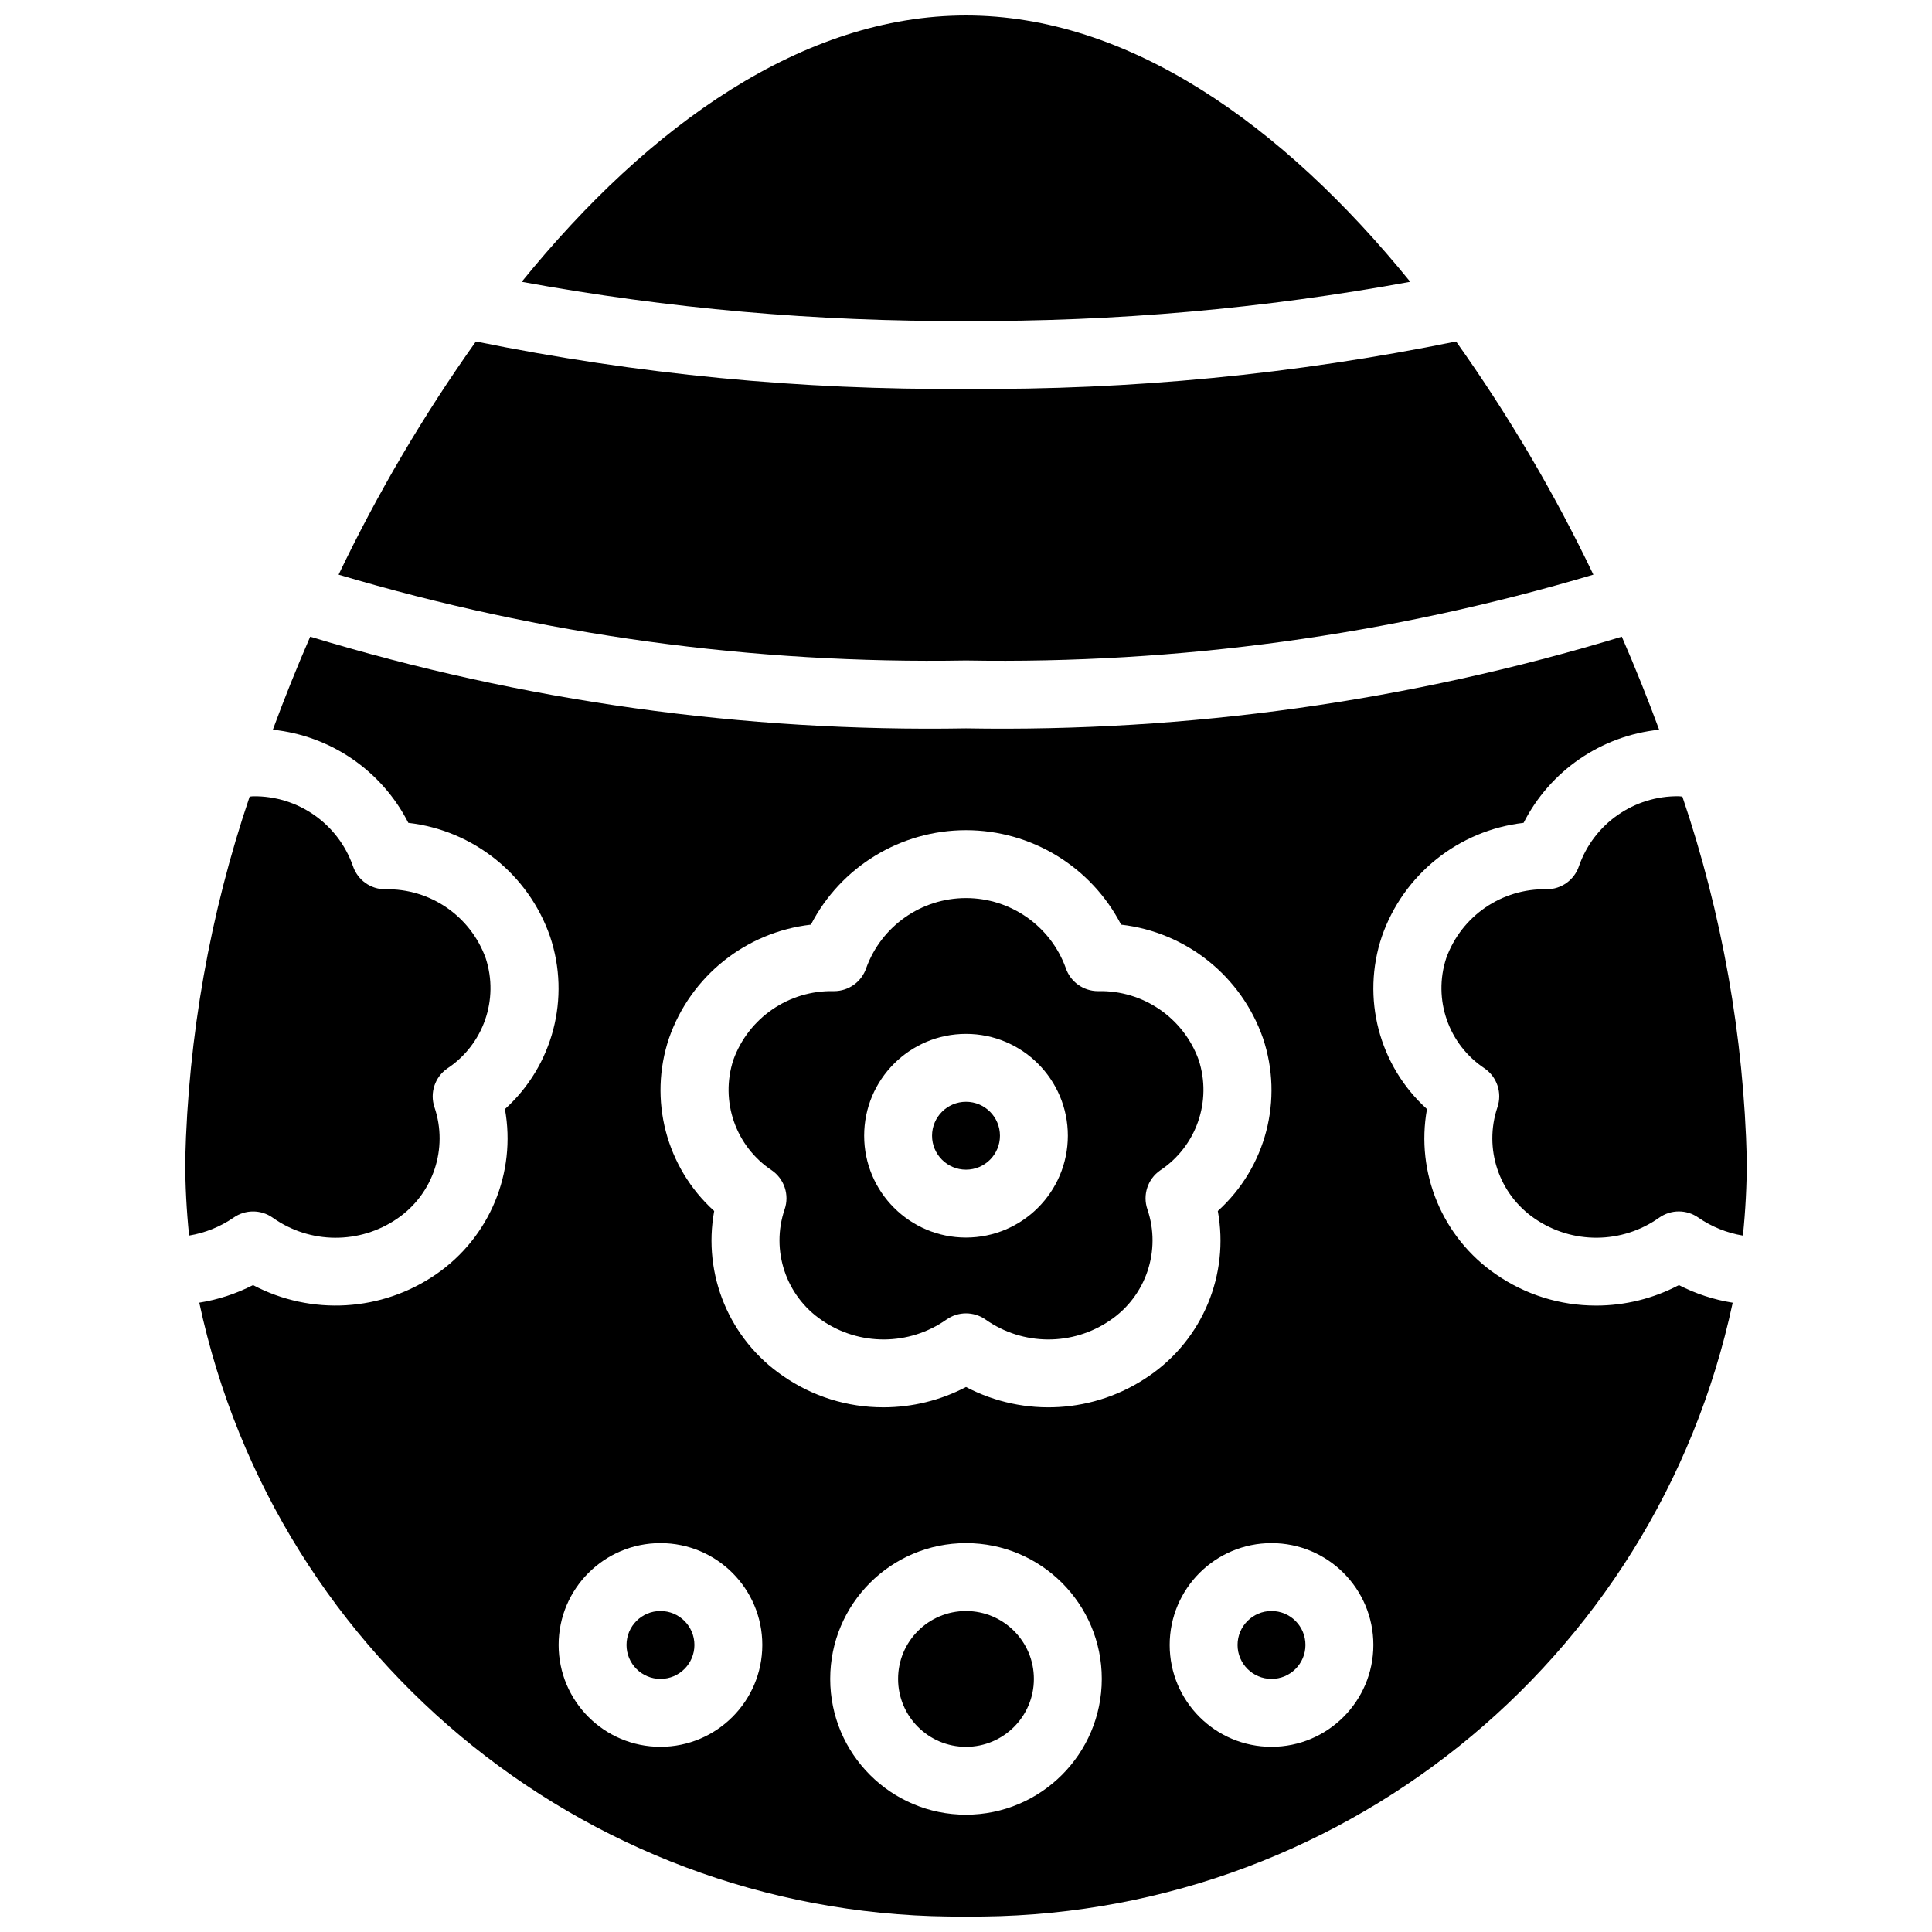
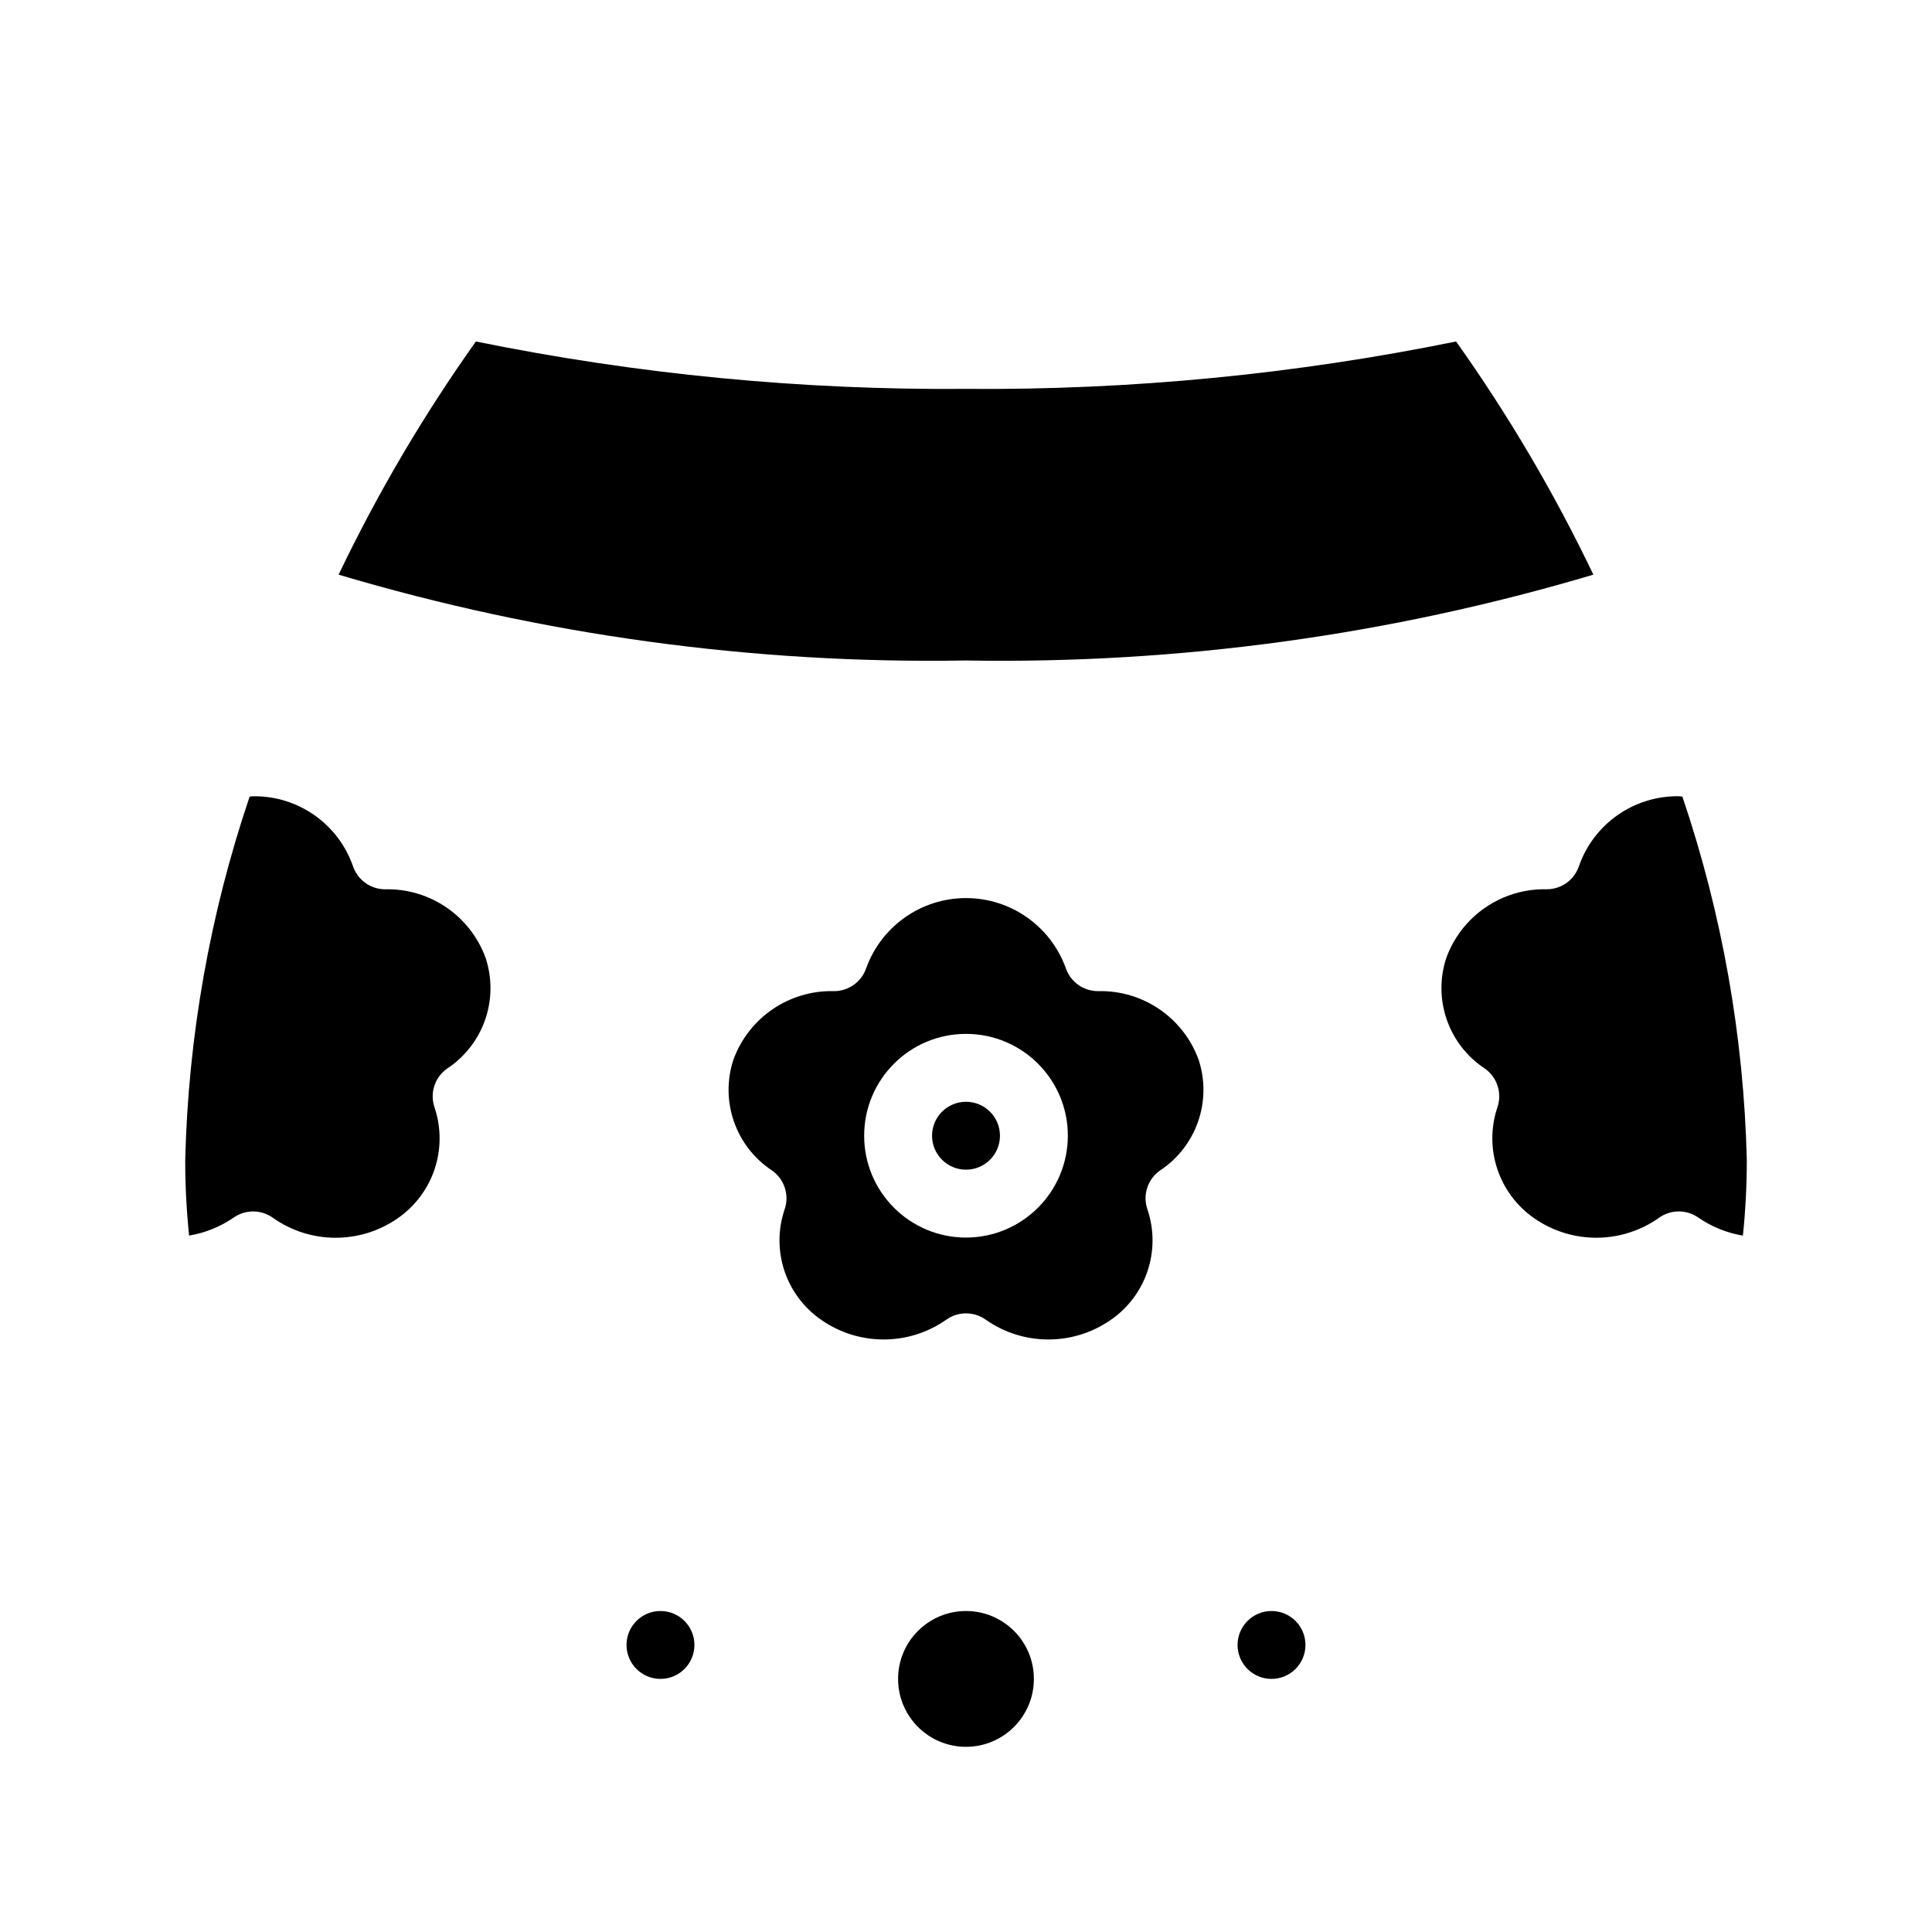
<svg xmlns="http://www.w3.org/2000/svg" width="800px" height="800px" version="1.1" viewBox="144 144 512 512">
  <defs>
    <clipPath id="b">
      <path d="m282 148.09h236v81.906h-236z" />
    </clipPath>
    <clipPath id="a">
      <path d="m196 312h408v339.9h-408z" />
    </clipPath>
  </defs>
  <path d="m328.03 579.93c0 4.969-4.031 8.996-9 8.996s-8.996-4.027-8.996-8.996 4.027-8.996 8.996-8.996 9 4.027 9 8.996" />
  <path d="m417.99 588.93c0 9.938-8.055 17.996-17.992 17.996s-17.996-8.059-17.996-17.996 8.059-17.992 17.996-17.992 17.992 8.055 17.992 17.992" />
  <g clip-path="url(#b)">
-     <path d="m517.73 218.68c-33.926-41.809-74.789-70.582-117.73-70.582-42.949 0-83.812 28.773-117.74 70.582 38.84 7.117 78.254 10.594 117.74 10.387 39.48 0.207 78.898-3.269 117.73-10.387z" />
-   </g>
+     </g>
  <path d="m409 444.98c0 4.969-4.027 8.996-8.996 8.996s-9-4.027-9-8.996 4.031-8.996 9-8.996 8.996 4.027 8.996 8.996" />
  <path d="m216.27 466.7c9.867 7.008 23.062 7.098 33.027 0.23 9.512-6.519 13.535-18.562 9.848-29.488-1.293-3.801 0.094-8.004 3.394-10.289 9.582-6.34 13.75-18.301 10.18-29.219-4.031-11.184-14.762-18.539-26.648-18.262-3.863 0-7.297-2.469-8.531-6.133-3.918-11.223-14.578-18.68-26.465-18.52-0.32 0-0.602 0.086-0.918 0.094-10.52 31.066-16.277 63.547-17.074 96.336 0 6.676 0.348 13.348 1.031 19.988 4.231-0.699 8.254-2.32 11.785-4.75 3.113-2.191 7.266-2.184 10.371 0.012z" />
  <path d="m566.26 296.29c-10.336-21.602-22.508-42.277-36.383-61.793-42.738 8.699-86.266 12.91-129.88 12.562-43.613 0.348-87.141-3.863-129.88-12.562-13.875 19.516-26.047 40.191-36.383 61.793 53.93 16.043 110 23.715 166.26 22.742 56.254 0.973 112.33-6.699 166.26-22.742z" />
  <path d="m589.85 355.11c-0.328-0.012-0.613-0.098-0.941-0.098-11.887-0.16-22.547 7.297-26.469 18.52-1.23 3.664-4.664 6.133-8.531 6.133-11.879-0.277-22.605 7.07-26.641 18.242-3.578 10.926 0.586 22.895 10.172 29.234 3.305 2.289 4.688 6.488 3.394 10.293-3.684 10.938 0.352 22.996 9.883 29.508 9.961 6.852 23.137 6.75 32.992-0.25 3.109-2.195 7.262-2.203 10.371-0.012 3.539 2.438 7.57 4.066 11.809 4.766 0.688-6.648 1.031-13.324 1.035-20.004-0.801-32.789-6.555-65.27-17.074-96.332z" />
  <path d="m489.96 579.93c0 4.969-4.027 8.996-8.996 8.996s-8.996-4.027-8.996-8.996 4.027-8.996 8.996-8.996 8.996 4.027 8.996 8.996" />
  <g clip-path="url(#a)">
-     <path d="m566.98 489.99c-9.5 0.016-18.773-2.883-26.578-8.301-14.152-9.738-21.289-26.867-18.238-43.773-12.738-11.508-17.434-29.477-11.957-45.742 5.703-16.414 20.297-28.113 37.559-30.109 7.012-13.793 20.539-23.086 35.926-24.684-3.039-8.254-6.34-16.473-9.898-24.656-56.312 17.113-114.95 25.309-173.79 24.297-58.844 1.012-117.48-7.184-173.8-24.297-3.555 8.172-6.856 16.391-9.898 24.656 15.379 1.605 28.898 10.898 35.906 24.684 17.266 1.996 31.863 13.703 37.562 30.125 5.469 16.266 0.773 34.227-11.961 45.727 3.051 16.895-4.07 34.012-18.211 43.754-14.379 9.934-33.09 11.051-48.551 2.894-4.469 2.297-9.273 3.867-14.238 4.656 20.418 95.648 105.39 163.68 203.19 162.68 97.793 1 182.76-67.027 203.18-162.67-4.973-0.789-9.785-2.363-14.262-4.664-6.762 3.566-14.297 5.426-21.941 5.426zm-247.95 116.93c-14.902 0-26.988-12.086-26.988-26.992s12.086-26.988 26.988-26.988c14.906 0 26.992 12.082 26.992 26.988-0.016 14.898-12.09 26.973-26.992 26.992zm80.973 17.992c-19.875 0-35.988-16.113-35.988-35.988s16.113-35.984 35.988-35.984 35.984 16.109 35.984 35.984c-0.023 19.867-16.121 35.965-35.984 35.988zm48.523-116.28c-14.367 9.934-33.062 11.066-48.523 2.941-6.758 3.539-14.273 5.387-21.898 5.383-9.52 0.02-18.812-2.887-26.621-8.324-14.172-9.691-21.309-26.816-18.215-43.703-12.754-11.527-17.457-29.523-11.965-45.816 5.727-16.406 20.332-28.09 37.594-30.07 7.941-15.375 23.801-25.031 41.105-25.031 17.301 0 33.16 9.656 41.102 25.031 17.262 1.98 31.871 13.664 37.594 30.07 5.492 16.293 0.793 34.289-11.965 45.816 3.094 16.887-4.039 34.012-18.207 43.703zm32.445 98.289c-14.906 0-26.992-12.086-26.992-26.992s12.086-26.988 26.992-26.988 26.988 12.082 26.988 26.988c-0.016 14.898-12.09 26.973-26.988 26.992z" />
-   </g>
+     </g>
  <path d="m435.09 406.66c-0.043-0.012-0.086-0.012-0.125 0-3.867 0-7.305-2.473-8.531-6.144-4.039-11.113-14.605-18.516-26.43-18.516-11.828 0-22.395 7.402-26.434 18.516-1.227 3.672-4.664 6.144-8.531 6.144-0.039-0.012-0.082-0.012-0.121 0-11.848-0.258-22.535 7.07-26.57 18.211-3.578 10.949 0.602 22.941 10.211 29.297 3.301 2.293 4.68 6.496 3.383 10.301-3.715 10.902 0.316 22.941 9.844 29.41 9.969 6.867 23.16 6.789 33.047-0.188 3.102-2.18 7.238-2.18 10.34 0 9.891 6.977 23.082 7.055 33.055 0.188 9.523-6.473 13.551-18.508 9.84-29.41-1.301-3.805 0.082-8.008 3.383-10.301 9.605-6.356 13.785-18.348 10.207-29.297-4.031-11.141-14.723-18.469-26.566-18.211zm-35.086 65.309c-14.906 0-26.992-12.086-26.992-26.992s12.086-26.988 26.992-26.988 26.988 12.082 26.988 26.988c-0.016 14.898-12.09 26.973-26.988 26.992z" />
</svg>